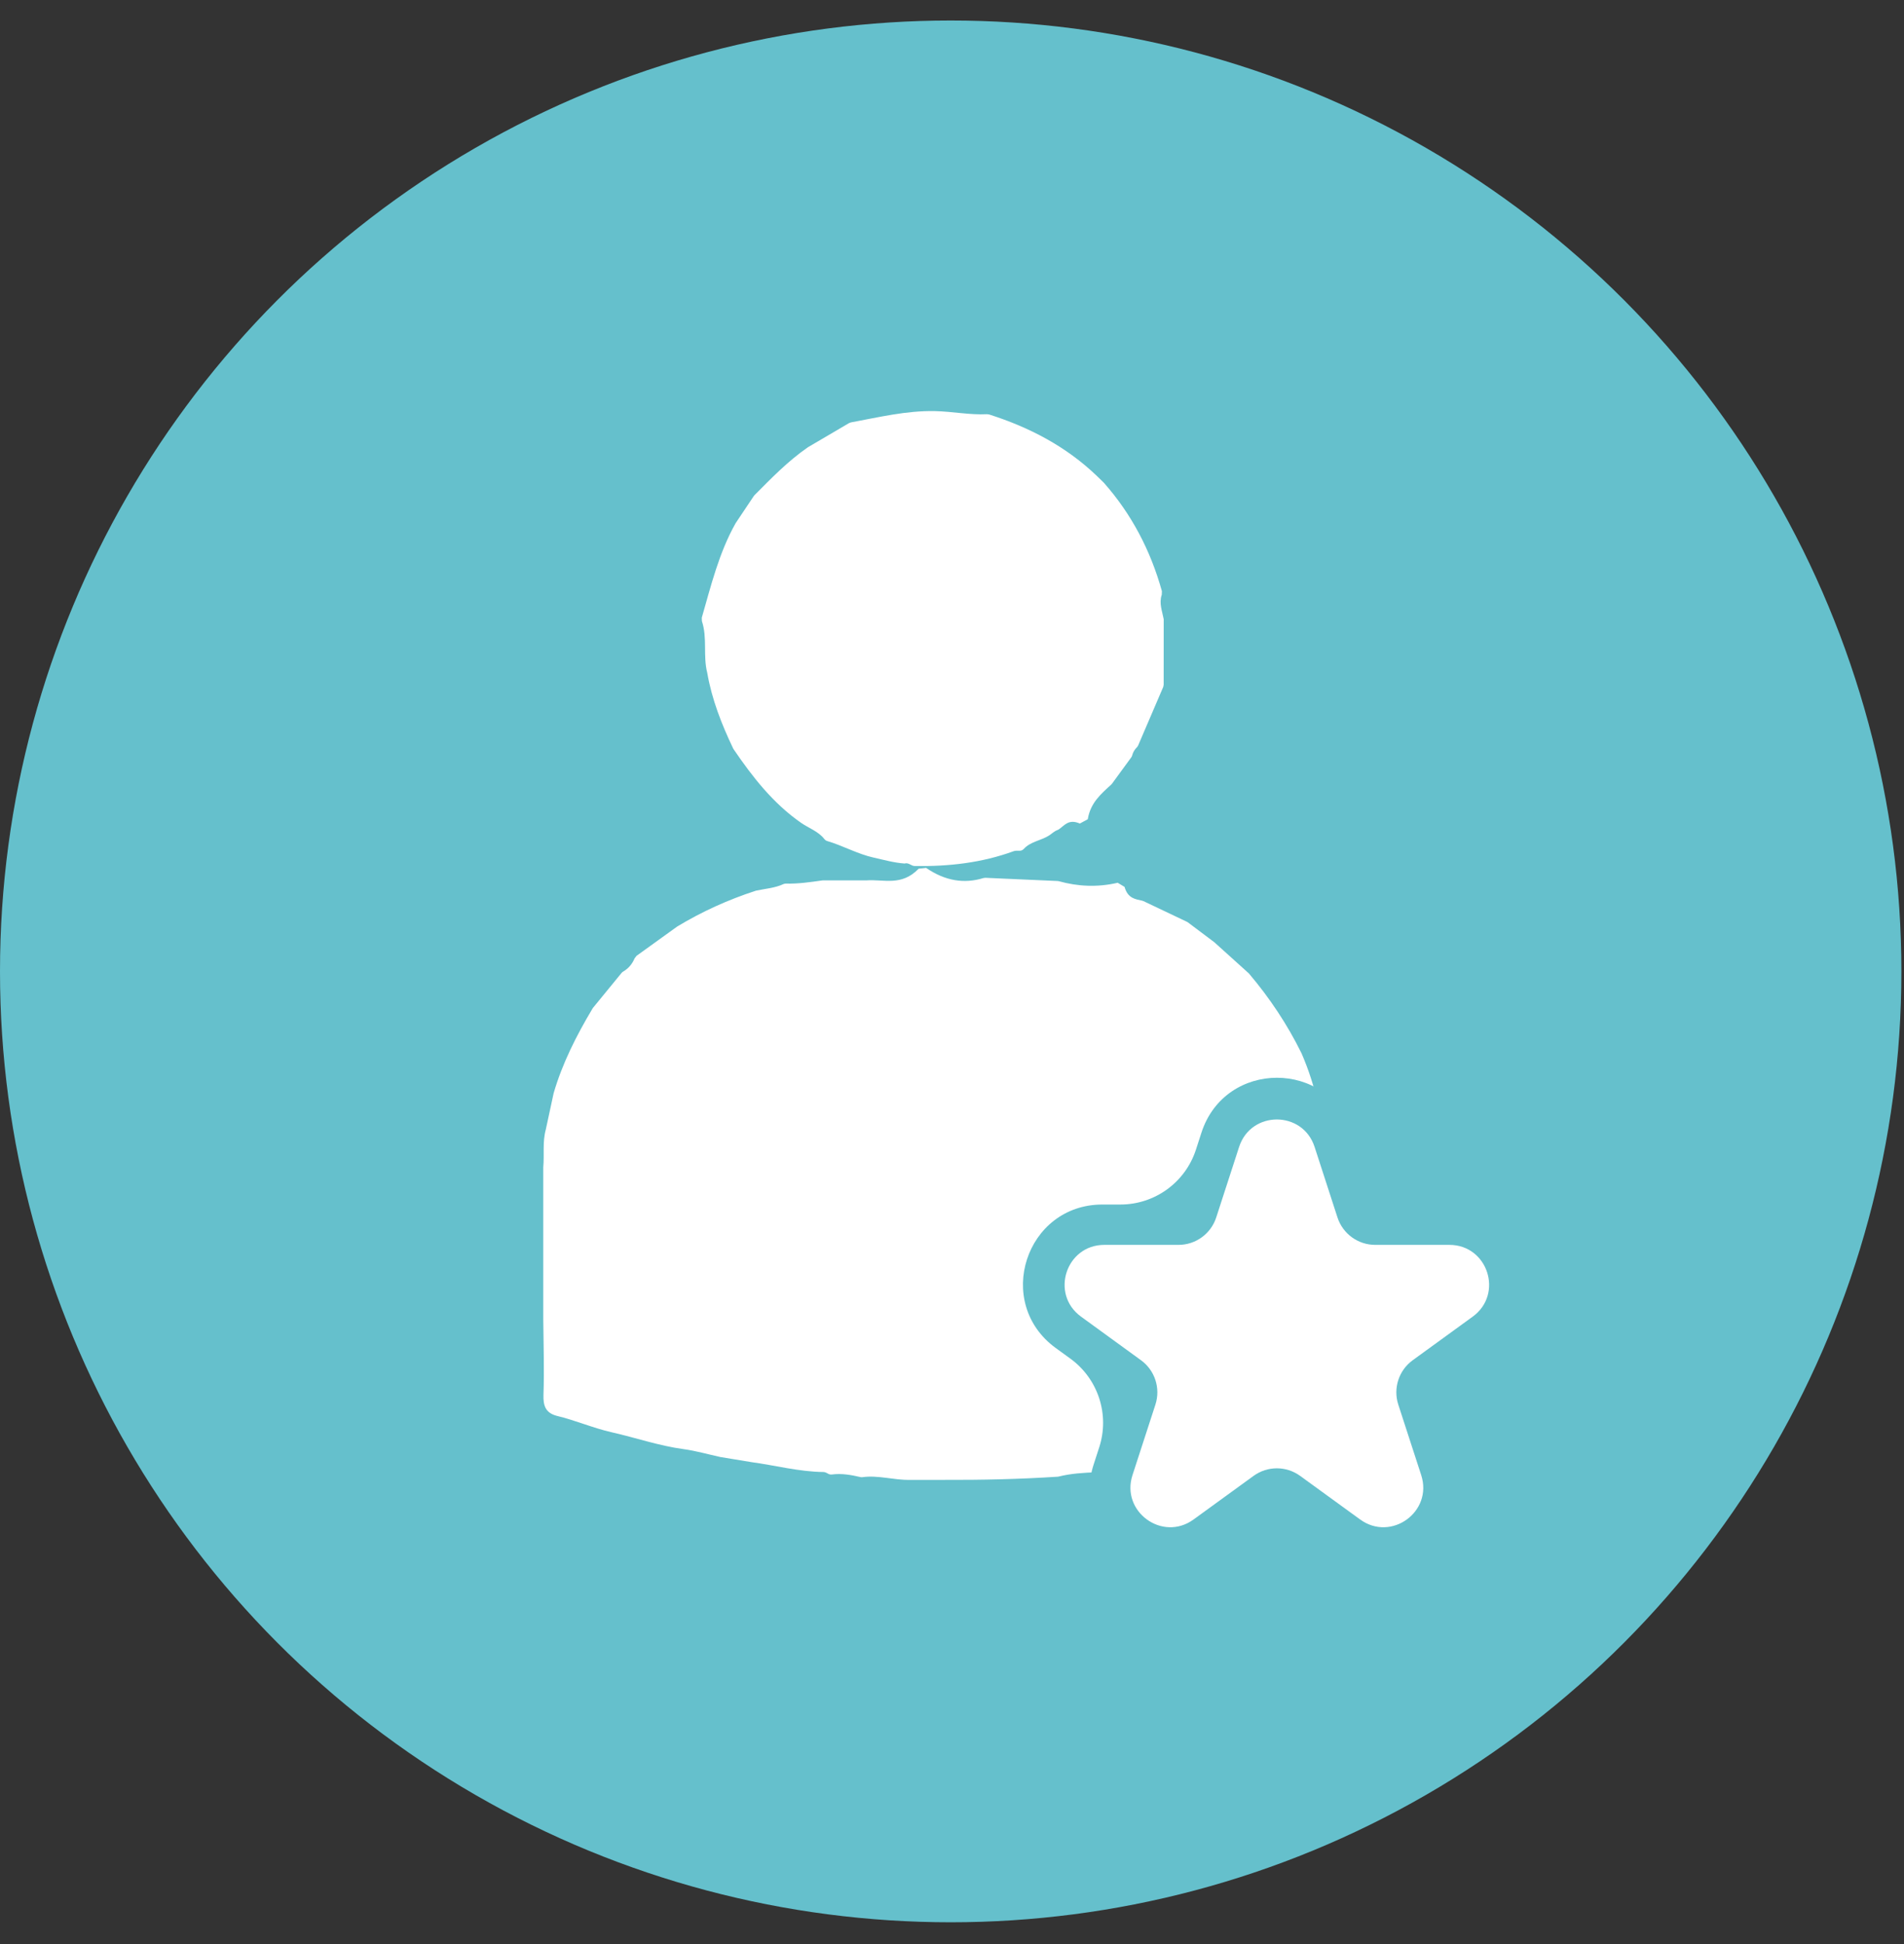
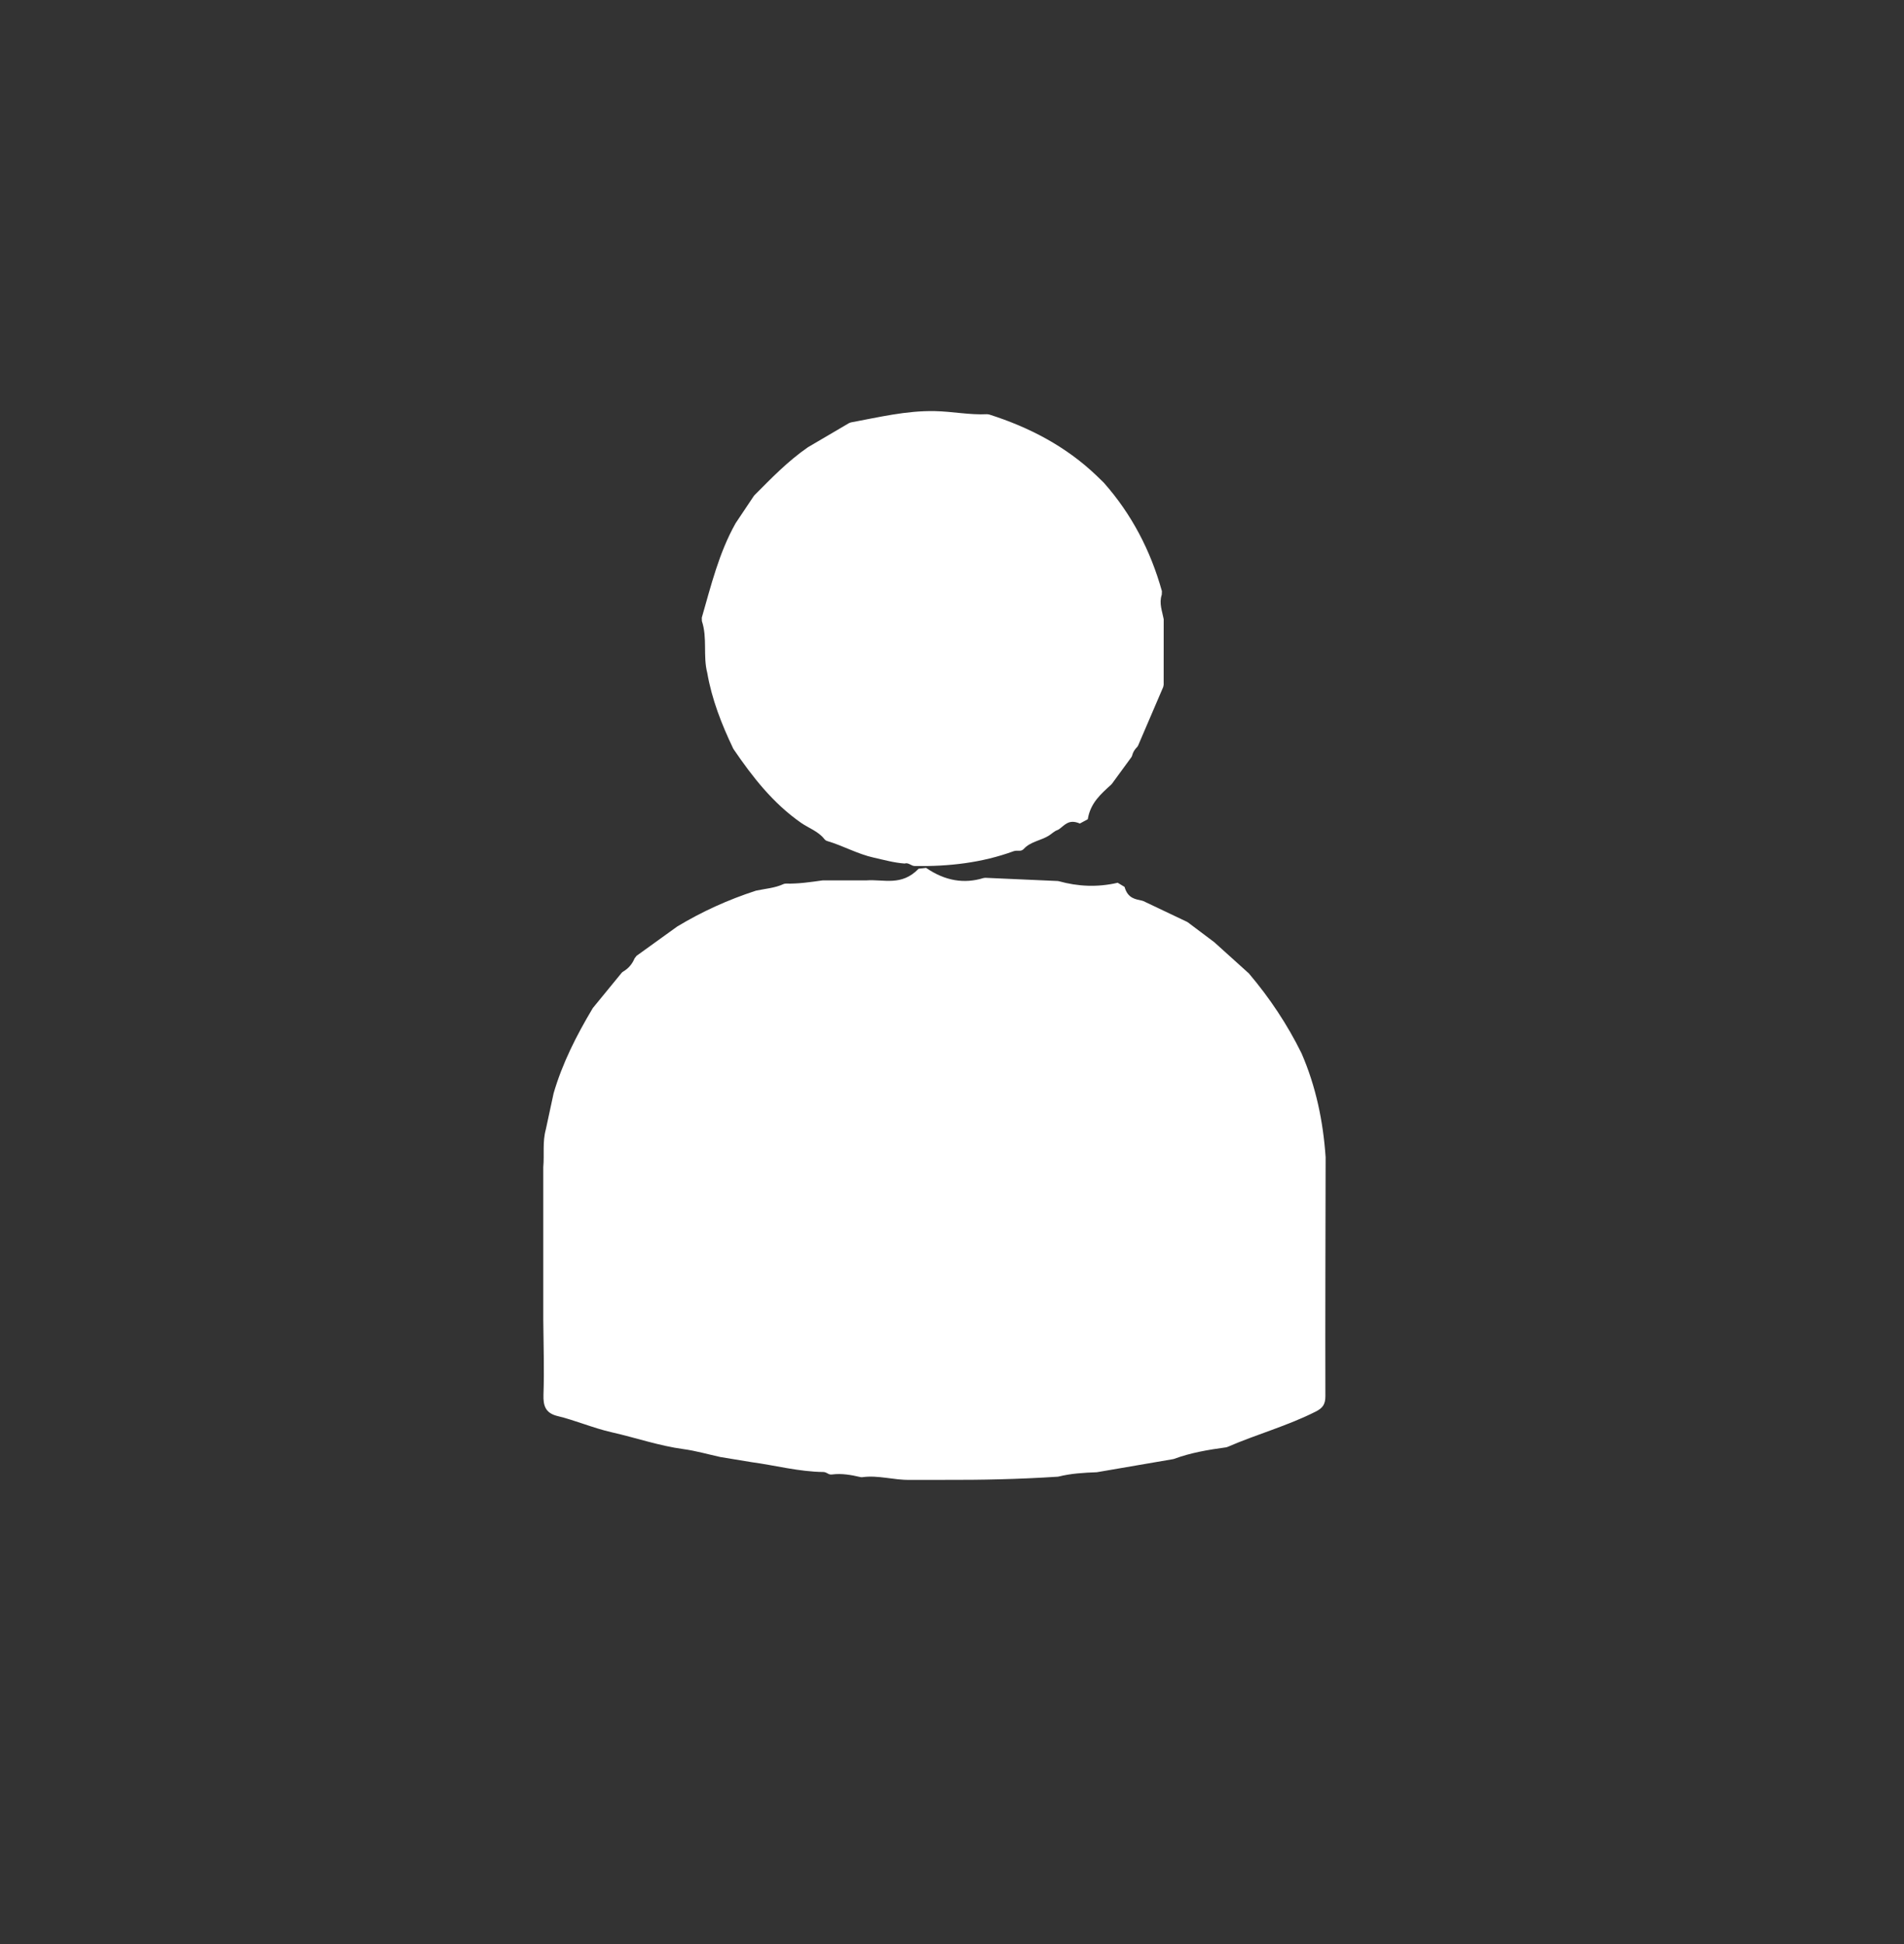
<svg xmlns="http://www.w3.org/2000/svg" width="48" height="49" viewBox="0 0 48 49" fill="none">
  <rect x="0" y="0" width="48" height="49" fill="#333333" stroke="none" />
-   <circle cx="23.967" cy="24.484" r="23.967" fill="#65C0CC" />
  <path d="M31.472 24.522L31.486 24.537C32.01 25.155 32.455 25.824 32.812 26.549C33.175 27.386 33.357 28.262 33.419 29.167C33.419 29.171 33.419 29.175 33.419 29.179C33.416 31.183 33.408 33.187 33.413 35.191C33.413 35.392 33.349 35.488 33.173 35.577C32.457 35.94 31.682 36.15 30.948 36.469L30.911 36.48C30.463 36.541 30.019 36.615 29.596 36.772C29.588 36.775 29.58 36.777 29.572 36.778C28.935 36.887 28.297 36.996 27.66 37.106C27.654 37.107 27.648 37.108 27.641 37.108C27.322 37.12 27.003 37.138 26.691 37.216C26.683 37.218 26.675 37.219 26.667 37.22C25.705 37.283 24.742 37.304 23.778 37.3C23.497 37.3 23.214 37.3 22.933 37.3C22.534 37.308 22.142 37.177 21.741 37.232C21.724 37.234 21.706 37.234 21.689 37.229C21.454 37.174 21.218 37.133 20.976 37.164C20.946 37.168 20.916 37.164 20.889 37.151C20.846 37.127 20.802 37.102 20.759 37.102C20.14 37.095 19.544 36.934 18.937 36.852C18.678 36.809 18.419 36.767 18.16 36.724C18.158 36.724 18.154 36.723 18.152 36.722C17.845 36.655 17.541 36.567 17.231 36.525C16.614 36.442 16.026 36.237 15.423 36.101C14.958 35.996 14.504 35.798 14.031 35.685C13.753 35.609 13.692 35.431 13.701 35.154C13.723 34.523 13.701 33.891 13.696 33.259C13.696 32.941 13.696 32.623 13.696 32.304C13.696 31.983 13.696 31.663 13.696 31.341V30.387C13.696 30.067 13.696 29.748 13.696 29.428C13.696 29.425 13.696 29.422 13.696 29.418C13.725 29.102 13.673 28.781 13.76 28.468C13.824 28.17 13.889 27.871 13.953 27.573C13.953 27.569 13.955 27.565 13.955 27.561C14.176 26.801 14.532 26.1 14.938 25.42L14.95 25.402C15.191 25.109 15.431 24.814 15.672 24.52C15.683 24.507 15.696 24.497 15.711 24.488C15.842 24.411 15.938 24.3 15.999 24.154L16.048 24.091C16.386 23.847 16.725 23.603 17.063 23.36C17.067 23.357 17.07 23.354 17.074 23.352C17.698 22.976 18.357 22.677 19.05 22.452C19.057 22.45 19.063 22.448 19.069 22.447C19.298 22.399 19.534 22.383 19.75 22.284C19.77 22.275 19.792 22.27 19.814 22.271C20.123 22.279 20.427 22.234 20.732 22.191C20.739 22.19 20.746 22.19 20.752 22.19C21.115 22.19 21.478 22.19 21.841 22.19C22.281 22.158 22.726 22.345 23.159 21.896L23.347 21.875C23.829 22.206 24.311 22.28 24.793 22.131L24.841 22.125L26.663 22.206C26.673 22.206 26.683 22.208 26.694 22.211C27.172 22.344 27.665 22.369 28.177 22.25L28.35 22.354C28.433 22.647 28.621 22.662 28.798 22.703C28.809 22.706 28.819 22.709 28.829 22.714L29.919 23.232L29.944 23.246C30.164 23.411 30.382 23.575 30.601 23.74C30.605 23.742 30.608 23.745 30.612 23.748C30.899 24.006 31.185 24.265 31.472 24.524V24.522Z" fill="white" />
  <path d="M29.337 15.631C29.337 16.174 29.337 16.716 29.336 17.259L29.325 17.315C29.114 17.806 28.904 18.298 28.693 18.789C28.686 18.805 28.675 18.821 28.663 18.833C28.606 18.891 28.564 18.956 28.544 19.034C28.54 19.054 28.532 19.072 28.52 19.088C28.358 19.31 28.195 19.532 28.033 19.754C28.027 19.761 28.021 19.768 28.014 19.775C27.757 20.011 27.489 20.236 27.423 20.649L27.223 20.757C26.938 20.634 26.837 20.806 26.692 20.905C26.681 20.912 26.669 20.917 26.657 20.922C26.574 20.952 26.511 21.019 26.44 21.063C26.238 21.188 25.977 21.213 25.811 21.396C25.782 21.428 25.741 21.445 25.698 21.443C25.647 21.441 25.596 21.439 25.552 21.455C24.75 21.748 23.918 21.841 23.069 21.828C22.975 21.834 22.906 21.731 22.805 21.765C22.541 21.746 22.29 21.675 22.034 21.618C21.621 21.527 21.256 21.317 20.857 21.199C20.826 21.191 20.8 21.171 20.78 21.146C20.628 20.952 20.388 20.874 20.193 20.738C19.485 20.244 18.97 19.582 18.494 18.884C18.489 18.878 18.485 18.87 18.482 18.863C18.191 18.254 17.946 17.628 17.83 16.96C17.719 16.529 17.837 16.083 17.695 15.655L17.692 15.569C17.926 14.758 18.125 13.934 18.543 13.191C18.544 13.188 18.547 13.184 18.55 13.18C18.701 12.953 18.853 12.727 19.005 12.5C19.01 12.492 19.016 12.485 19.023 12.479C19.446 12.054 19.863 11.622 20.361 11.278C20.364 11.276 20.368 11.274 20.371 11.271C20.715 11.069 21.059 10.867 21.403 10.665L21.45 10.647C22.156 10.517 22.845 10.347 23.57 10.362C24.012 10.371 24.443 10.462 24.885 10.44L24.936 10.447C25.956 10.771 26.874 11.255 27.635 11.98C27.698 12.041 27.76 12.101 27.823 12.162C27.826 12.165 27.828 12.169 27.832 12.172C28.525 12.957 29.005 13.87 29.292 14.901L29.288 14.991C29.215 15.205 29.299 15.401 29.336 15.603C29.338 15.612 29.338 15.621 29.338 15.63L29.337 15.631Z" fill="white" />
-   <path d="M30.289 28.547C30.888 26.704 33.495 26.704 34.094 28.547L34.234 28.979C34.502 29.802 35.27 30.36 36.136 30.36H36.59C38.528 30.36 39.333 32.84 37.766 33.978L37.398 34.245C36.697 34.755 36.404 35.657 36.672 36.481L36.812 36.913C37.411 38.756 35.302 40.288 33.735 39.15L33.367 38.883C32.666 38.373 31.717 38.373 31.016 38.883L30.648 39.15C29.081 40.288 26.972 38.756 27.571 36.913L27.711 36.481C27.979 35.657 27.686 34.755 26.985 34.245L26.617 33.978C25.05 32.84 25.855 30.36 27.793 30.36H28.247C29.113 30.36 29.881 29.802 30.149 28.979L30.289 28.547Z" fill="#65C0CC" />
-   <path d="M31.238 28.908C31.538 27.986 32.841 27.986 33.141 28.908L33.718 30.686C33.852 31.098 34.236 31.377 34.669 31.377H36.539C37.508 31.377 37.91 32.616 37.127 33.186L35.614 34.285C35.264 34.539 35.117 34.991 35.251 35.403L35.829 37.181C36.128 38.102 35.074 38.868 34.29 38.299L32.777 37.2C32.427 36.945 31.952 36.945 31.602 37.2L30.089 38.299C29.306 38.868 28.251 38.102 28.55 37.181L29.128 35.403C29.262 34.991 29.115 34.539 28.765 34.285L27.253 33.186C26.469 32.616 26.872 31.377 27.84 31.377H29.71C30.143 31.377 30.527 31.098 30.661 30.686L31.238 28.908Z" fill="white" />
</svg>